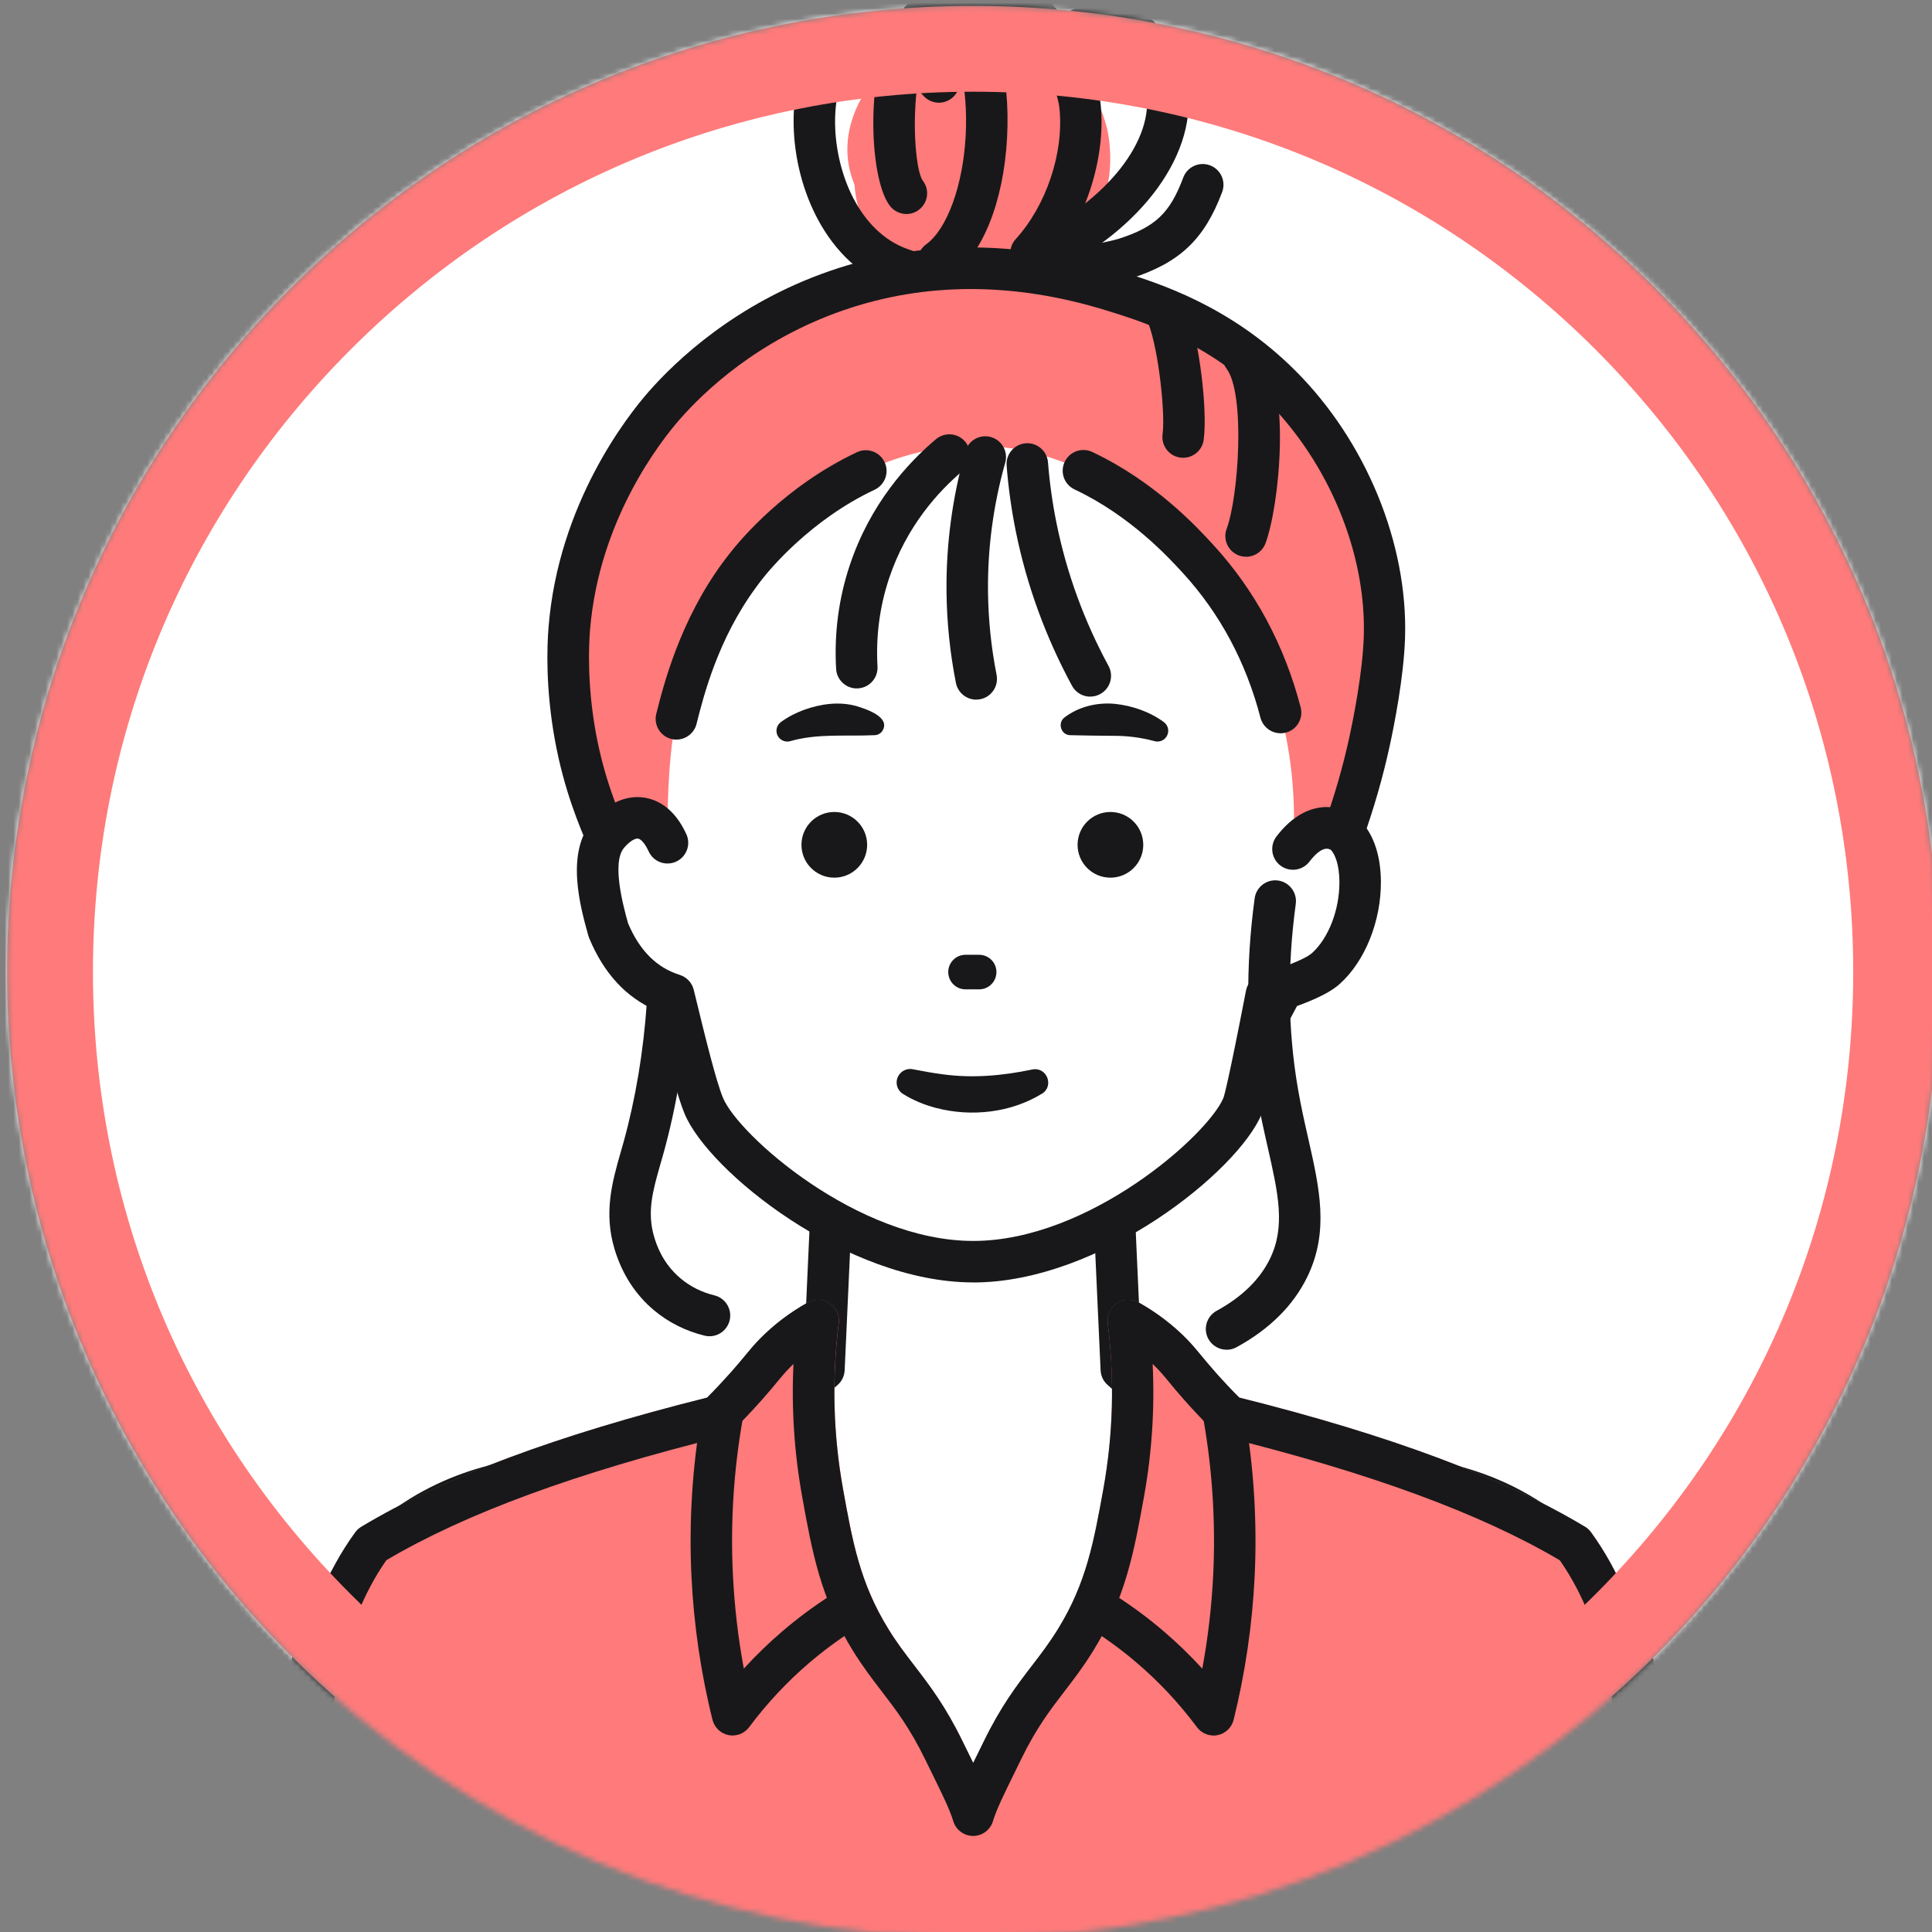
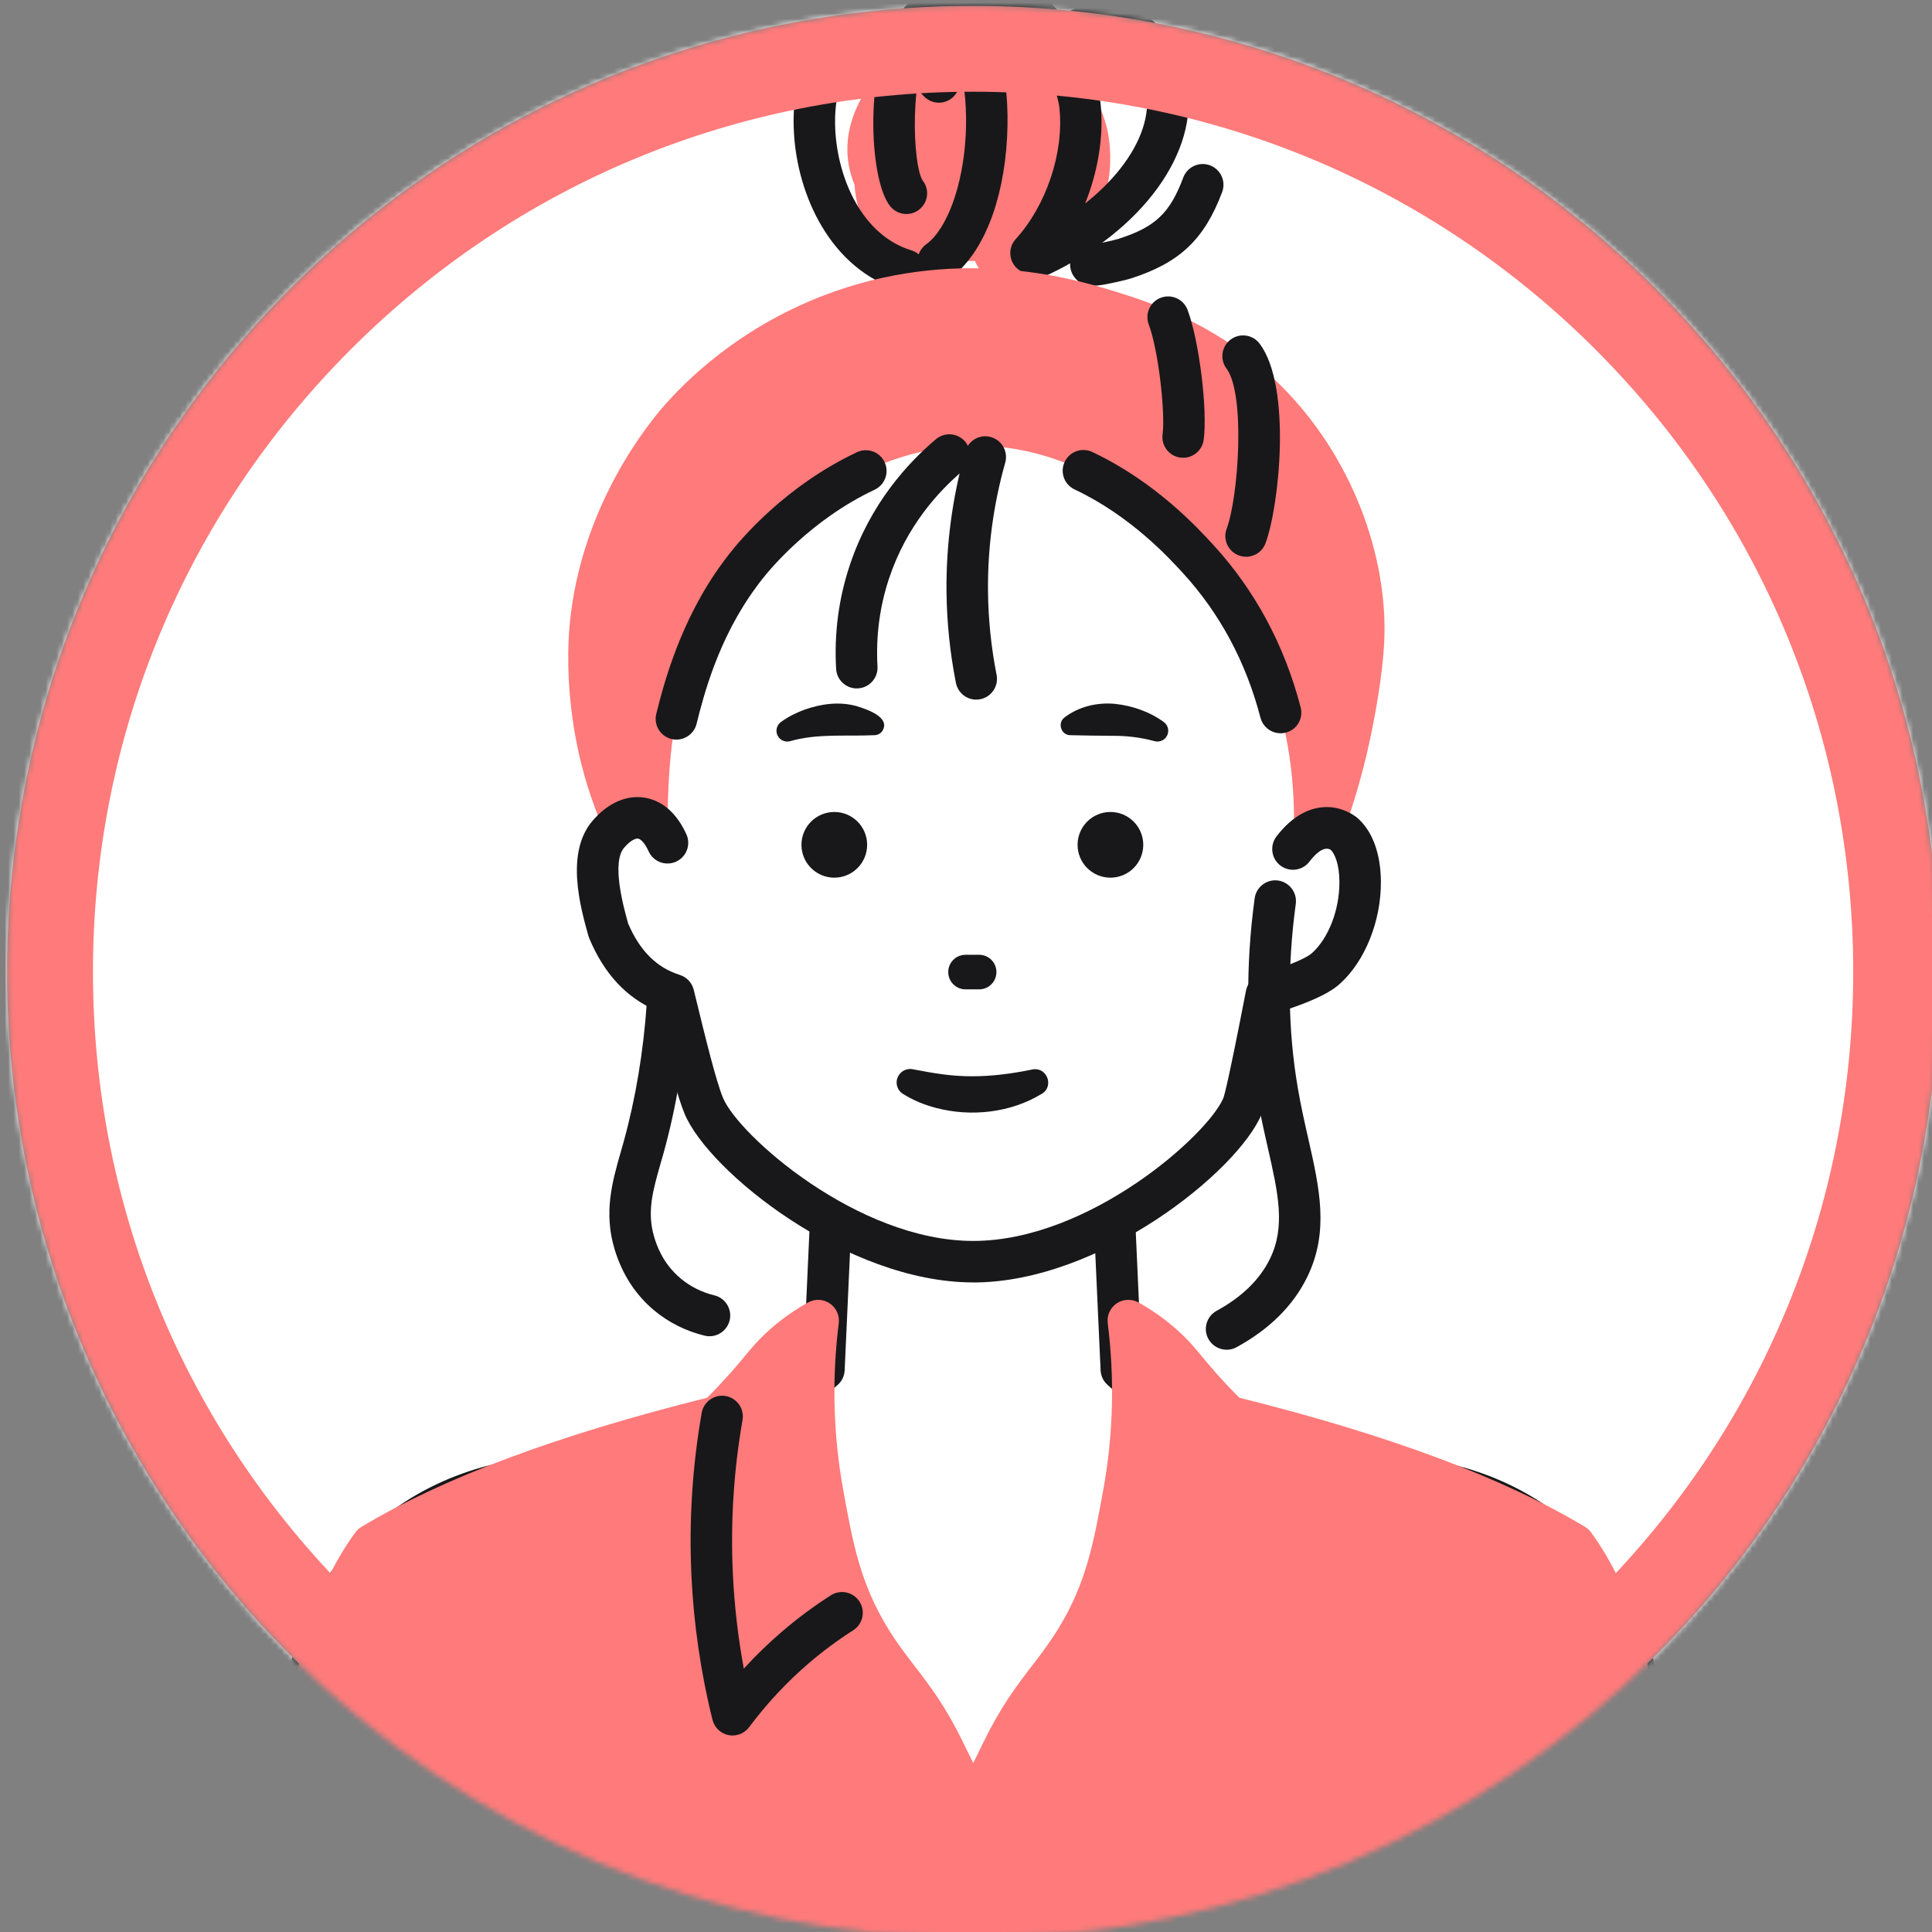
<svg xmlns="http://www.w3.org/2000/svg" width="360" height="360" viewBox="0 0 360 360" fill="none">
  <rect x="0" y="0" width="360" height="360" fill="#808080" stroke="none" />
  <g clip-path="url(#clip0_25_325)">
    <mask id="mask0_25_325" style="mask-type:luminance" maskUnits="userSpaceOnUse" x="1" y="1" width="361" height="361">
      <path d="M181.32 361.09C280.731 361.09 361.32 280.501 361.32 181.09C361.32 81.679 280.731 1.09 181.32 1.09C81.909 1.09 1.32 81.679 1.32 181.09C1.32 280.501 81.909 361.09 181.32 361.09Z" fill="white" />
    </mask>
    <g mask="url(#mask0_25_325)">
      <path d="M361.64 0.76H1V361.4H361.64V0.76Z" fill="white" />
      <path d="M306.64 333.81C306.03 319.47 305.98 306.68 297.42 294.84C296.31 293.3 293.01 288.95 287.37 284.79C274.51 275.3 260.54 274.92 255.02 275.07C245.86 273.48 235.97 271.39 228.74 268.72C220.95 265.84 214.24 259.94 208.94 255.15C208.55 246.44 208.15 237.74 207.76 229.03H154.73C154.34 237.74 153.94 246.44 153.55 255.15C148.25 259.94 141.54 265.84 133.75 268.72C126.52 271.39 116.63 273.48 107.47 275.07C101.95 274.92 87.98 275.3 75.13 284.79C69.48 288.96 66.18 293.3 65.07 294.84C56.52 306.68 56.47 319.47 55.85 333.81C55.44 343.39 54.43 352.93 53.58 362.49H308.92C308.07 352.93 307.07 343.39 306.65 333.81H306.64Z" fill="white" />
      <path d="M305.06 362.84C304.88 360.87 304.7 358.89 304.52 356.92C303.83 349.43 303.11 341.68 302.78 333.99L302.68 331.63C302.15 318.61 301.69 307.36 294.29 297.12C291.88 293.8 288.61 290.52 285.07 287.91C273.94 279.69 261.53 278.77 255.13 278.95C254.87 278.95 254.61 278.94 254.36 278.89C242.58 276.85 233.76 274.71 227.4 272.36C219.27 269.35 212.54 263.63 206.35 258.03C205.58 257.34 205.13 256.37 205.08 255.34L204.06 232.91H158.41L157.39 255.34C157.34 256.37 156.89 257.34 156.12 258.03C149.92 263.63 143.19 269.36 135.06 272.36C128.7 274.71 119.88 276.85 108.1 278.89C107.85 278.93 107.59 278.95 107.33 278.95C100.93 278.77 88.52 279.7 77.39 287.91C73.85 290.52 70.58 293.79 68.17 297.12C60.78 307.35 60.32 318.57 59.79 331.57L59.69 333.98C59.36 341.67 58.64 349.42 57.95 356.91C57.77 358.88 57.59 360.86 57.41 362.83L49.71 362.15C49.89 360.17 50.07 358.18 50.25 356.2C50.93 348.8 51.64 341.15 51.96 333.65L52.06 331.25C52.62 317.59 53.15 304.7 61.9 292.58C63.93 289.78 67.46 285.62 72.8 281.68C85.56 272.25 99.65 271.04 107.15 271.2C118.12 269.28 126.61 267.23 132.38 265.1C139.15 262.6 145.33 257.32 149.74 253.37L150.85 228.86C150.94 226.8 152.64 225.17 154.71 225.17H207.74C209.81 225.17 211.51 226.8 211.6 228.86L212.71 253.36C218.01 258.1 223.71 262.75 230.07 265.1C235.84 267.23 244.33 269.28 255.3 271.2C262.81 271.04 276.89 272.26 289.66 281.68C294.99 285.62 298.52 289.78 300.55 292.58C309.32 304.71 309.84 317.63 310.4 331.31L310.5 333.65C310.82 341.15 311.53 348.8 312.21 356.2C312.39 358.18 312.58 360.16 312.75 362.15L305.05 362.83L305.06 362.84Z" fill="#18181A" />
      <path d="M206.46 24.78C203.28 9.04 183.25 -5.66 169.49 8.2C161.43 14.3 155.02 24.25 159.22 34.4C160.22 47.95 170.55 48.73 181.68 48.63C186.27 59.31 198.27 45.25 202.75 41.4C207 37.81 207.39 29.81 206.46 24.78Z" fill="#FF7A7A" />
      <path d="M192.12 51.02C191.19 51.02 190.26 50.69 189.52 50.02C187.94 48.58 187.82 46.14 189.26 44.56C194.93 38.32 198.22 28.59 197.43 20.36C196.95 15.28 191.95 5.57 186.04 2.56C183.91 1.47 182.04 1.48 180.16 2.59C178.32 3.68 175.95 3.06 174.87 1.22C173.79 -0.62 174.4 -2.99 176.23 -4.07C180.42 -6.54 185.02 -6.63 189.54 -4.33C198.54 0.26 204.46 12.74 205.11 19.62C206.09 29.89 202.01 42 194.96 49.75C194.2 50.59 193.15 51.02 192.1 51.02H192.12Z" fill="#18181A" />
      <path d="M174.84 52.53C173.64 52.53 172.46 51.98 171.71 50.93C170.46 49.2 170.84 46.79 172.57 45.53C176.48 42.7 179.44 34.57 179.94 25.29C180.44 16.03 178.44 7.69 174.96 4.54C173.38 3.11 173.25 0.67 174.68 -0.92C176.11 -2.51 178.55 -2.63 180.14 -1.2C185.49 3.64 188.3 13.69 187.65 25.7C187 37.71 183.05 47.46 177.09 51.78C176.41 52.28 175.61 52.51 174.83 52.51L174.84 52.53Z" fill="#18181A" />
      <path d="M168.91 39.88C167.76 39.88 166.62 39.37 165.85 38.4C161.78 33.25 161.12 11.84 167.34 2.84C170.2 -1.3 174.45 -2.84 178.99 -1.39C181.02 -0.74 182.15 1.43 181.5 3.47C180.85 5.5 178.67 6.62 176.64 5.98C175.57 5.64 174.85 5.7 173.86 7.01C169.35 12.98 170.02 30.76 171.93 33.64C173.25 35.31 172.96 37.73 171.28 39.05C170.57 39.61 169.73 39.88 168.9 39.88H168.91Z" fill="#18181A" />
      <path d="M168.69 54.21C168.32 54.21 167.93 54.16 167.56 54.04C154.83 50.14 148.53 36.43 147.93 24.56C147.41 14.37 150.86 6.46 156.92 3.91C161.12 2.14 168.15 2.22 177.79 12.65C179.24 14.22 179.14 16.66 177.57 18.11C176 19.56 173.56 19.46 172.11 17.89C167.11 12.48 162.55 9.92 159.91 11.03C157.11 12.21 155.31 17.73 155.64 24.17C156.11 33.34 160.67 43.85 169.82 46.65C171.86 47.27 173.01 49.44 172.38 51.48C171.87 53.14 170.34 54.21 168.69 54.21Z" fill="#18181A" />
      <path d="M193.58 51.58C192.13 51.58 190.74 50.76 190.08 49.35C189.17 47.42 190.01 45.12 191.94 44.21C206.19 37.53 215.28 26 213.54 16.79C213.08 14.33 211.79 11.95 209.73 9.7C208.92 9.17 206.44 7.8 203.67 8.61C201.8 9.15 200.62 10.43 200.09 11.14C198.8 12.84 196.38 13.18 194.68 11.9C192.98 10.61 192.64 8.19 193.93 6.49C195.85 3.94 198.55 2.06 201.52 1.2C208.14 -0.73 213.55 2.91 214.57 3.66C214.75 3.79 214.92 3.94 215.08 4.11C218.34 7.54 220.38 11.33 221.15 15.37C223.57 28.19 212.91 42.94 195.24 51.22C194.71 51.47 194.15 51.59 193.6 51.59L193.58 51.58Z" fill="#18181A" />
      <path d="M203.69 53.25C202.33 53.25 201.08 52.87 200.16 51.6C199.16 50.23 199.15 48.37 200.14 46.97C201.08 45.64 202.71 45.09 204.2 45.45C205.45 45.25 207.81 44.69 208.41 44.51C215.28 42.3 217.99 39.74 220.49 33.07C221.24 31.07 223.47 30.06 225.47 30.81C227.47 31.56 228.48 33.79 227.73 35.79C224.42 44.6 219.82 48.96 210.77 51.87C210.14 52.07 208.43 52.49 207.04 52.77C205.91 53 204.76 53.24 203.69 53.24V53.25Z" fill="#18181A" />
      <path d="M207.42 54.2C214.84 56.5 227.32 60.53 238.63 71.81C252.22 85.36 258.43 103.73 257.96 118.74C257.71 126.58 255.55 136.54 255.2 138.16C253.81 144.56 252.12 150.1 250.23 155.42C242.97 175.89 238.61 188.19 230.07 198.09C226.05 202.75 212.18 217.22 181.61 220.89C151.01 217.17 137.39 203.06 133.15 198.09C128.96 193.17 123.73 180.95 113.27 156.5C111.4 152.14 108.77 145.83 107.19 137.08C105.37 127 105.93 119.09 106.09 117.12C107.97 94.04 121.51 78.16 123.76 75.59C127.07 71.81 137.68 60.5 155.79 54.21C179.66 45.92 200.27 51.99 207.43 54.21L207.42 54.2Z" fill="#FF7A7A" />
-       <path d="M181.6 224.75C181.44 224.75 181.29 224.75 181.13 224.72C151.66 221.14 136.57 208.07 130.19 200.59C125.62 195.23 120.63 183.57 109.7 158.01C107.97 153.97 105.08 147.21 103.37 137.75C101.66 128.25 101.91 120.54 102.22 116.79C104.09 93.76 116.94 77.47 120.84 73.02C125.92 67.23 137.04 56.6 154.51 50.53C171.47 44.64 189.65 44.63 208.56 50.49C215.75 52.72 229.14 56.87 241.35 69.05C254.52 82.19 262.36 101.27 261.81 118.83C261.58 126.22 259.74 135.36 258.96 138.95C257.68 144.83 256.06 150.46 253.86 156.68C246.47 177.54 242 190.13 232.98 200.59C226.51 208.09 211.29 221.19 182.05 224.7C181.9 224.72 181.74 224.73 181.59 224.73L181.6 224.75ZM180.88 53.86C172.68 53.86 164.72 55.19 157.06 57.85C141.27 63.34 131.24 72.91 126.67 78.13C123.17 82.12 111.62 96.76 109.94 117.43C109.72 120.15 109.38 127.43 111 136.39C112.55 144.99 115.23 151.24 116.83 154.97C126.8 178.27 132.29 191.11 136.1 195.58C141.71 202.16 155.06 213.65 181.62 216.99C207.96 213.71 221.45 202.17 227.15 195.56C235.22 186.21 239.5 174.13 246.6 154.12C248.69 148.21 250.23 142.88 251.44 137.33C252.17 133.95 253.9 125.37 254.12 118.61C254.61 103.11 247.63 86.22 235.92 74.54C225.06 63.71 212.85 59.92 206.3 57.89C197.63 55.2 189.14 53.86 180.9 53.86H180.88Z" fill="#18181A" />
      <path d="M250.38 155.32C247.77 153.39 244.26 153.82 240.9 158.19C241.34 152.7 242.91 125.6 223.25 104.16C218.86 99.37 202.68 81.73 179.12 83.12C158.43 84.34 143.67 99.52 138.94 105.61C138.43 106.27 138.04 106.79 137.78 107.14C130.21 117.4 127.34 128.8 126.05 133.96C124.12 141.64 124.37 157.05 124.37 157.05C121.6 151 116.92 151.27 113.32 155.48C109.8 159.63 111.78 167.68 113.36 173.35C116.31 180.43 120.69 183.85 125.49 185.35C128.06 195.94 129.79 202.81 131.13 206.04C134.79 214.89 158.8 235.09 181.33 235.09C203.86 235.09 227.87 214.89 231.52 206.04C232.13 204.56 234.04 195.17 235.95 185.33C238.56 184.43 244.67 182.58 247.03 180.46C254.23 174.03 255.36 159.63 250.38 155.32Z" fill="white" />
      <path d="M238.61 136.63C236.89 136.63 235.33 135.48 234.87 133.74C232.17 123.36 227.3 114.29 220.41 106.77C217.74 103.86 210.65 96.12 200.23 91.2C198.3 90.29 197.47 87.99 198.39 86.06C199.3 84.13 201.6 83.31 203.53 84.22C215.32 89.79 223.16 98.34 226.11 101.56C233.86 110.02 239.33 120.19 242.36 131.8C242.9 133.87 241.66 135.98 239.6 136.51C239.27 136.6 238.95 136.64 238.62 136.64L238.61 136.63Z" fill="#18181A" />
      <path d="M181.33 238.96C157.77 238.96 132.01 218.28 127.56 207.52C126.27 204.4 124.78 198.74 122.22 188.26C116.7 185.9 112.53 181.39 109.8 174.84C109.74 174.69 109.69 174.54 109.64 174.39C108.13 168.99 105.33 158.94 110.38 152.98C113.19 149.69 116.58 148.14 119.95 148.61C122.3 148.94 125.58 150.39 127.89 155.43C128.78 157.37 127.93 159.66 125.99 160.55C124.05 161.44 121.76 160.59 120.87 158.65C120.11 156.99 119.33 156.32 118.89 156.26C118.37 156.19 117.37 156.69 116.28 157.98C113.95 160.73 116.11 168.76 117.04 172.07C119.22 177.18 122.37 180.31 126.67 181.66C127.96 182.07 128.95 183.12 129.27 184.44C131.58 193.95 133.44 201.47 134.72 204.57C137.55 211.43 159.73 231.23 181.35 231.23C202.97 231.23 225.14 211.42 227.97 204.57C228.13 204.14 228.94 201.32 232.17 184.6C232.43 183.24 233.4 182.13 234.71 181.68C235.04 181.57 235.43 181.44 235.85 181.3C237.99 180.59 242.99 178.92 244.47 177.59C247.57 174.82 249.62 169.47 249.58 164.28C249.56 161.06 248.73 159.12 247.98 158.36C246.69 157.57 245.1 159.1 243.99 160.56C242.69 162.25 240.26 162.57 238.57 161.27C236.88 159.97 236.56 157.55 237.86 155.85C243.13 148.98 249.15 149.6 252.7 152.22C252.78 152.28 252.86 152.34 252.93 152.41C255.71 154.82 257.27 159.01 257.31 164.22C257.37 171.62 254.35 179.13 249.63 183.35C247.36 185.38 243.38 186.91 239.34 188.28C236 205.4 235.41 206.83 235.12 207.53C230.68 218.29 204.92 238.97 181.36 238.97L181.33 238.96Z" fill="#18181A" />
      <path d="M126.05 137.82C125.74 137.82 125.42 137.78 125.1 137.7C123.03 137.18 121.77 135.08 122.29 133.01C123.59 127.83 126.64 115.72 134.66 104.84C134.93 104.48 135.33 103.93 135.88 103.23C138.12 100.35 146.45 90.49 159.69 84.26C161.62 83.35 163.92 84.18 164.83 86.11C165.74 88.04 164.91 90.34 162.98 91.25C151 96.89 143.39 106.17 141.98 107.97C141.49 108.59 141.13 109.09 140.89 109.42C133.77 119.07 131.08 129.75 129.79 134.89C129.35 136.64 127.77 137.81 126.05 137.81V137.82Z" fill="#18181A" />
      <path d="M182.45 184.35H179.91C178.13 184.35 176.69 182.91 176.69 181.13C176.69 179.35 178.13 177.91 179.91 177.91H182.45C184.23 177.91 185.67 179.35 185.67 181.13C185.67 182.91 184.23 184.35 182.45 184.35Z" fill="#18181A" />
      <path d="M194.17 203.78C188.38 207.35 181 208.16 174.46 206.46C172.27 205.89 170.15 205.03 168.25 203.83C167.07 203.09 166.72 201.53 167.47 200.36C168.05 199.44 169.14 199.02 170.15 199.25C172.05 199.61 173.89 199.96 175.73 200.19C181.31 200.94 186.81 200.44 192.33 199.29C195.03 198.72 196.48 202.32 194.18 203.79L194.17 203.78Z" fill="#18181A" />
      <path d="M162.85 136.99C157.57 137.24 152.42 136.64 147.29 138.09C146.2 138.43 145.04 137.79 144.75 136.68C144.54 135.86 144.86 135.03 145.5 134.55C146.83 133.57 148.31 132.83 149.85 132.26C152.94 131.15 156.37 130.67 159.59 131.57C161.44 132.14 166.15 133.65 164.35 136.3C163.97 136.77 163.43 137 162.87 136.99H162.85Z" fill="#18181A" />
      <path d="M198.32 133.71C200.98 131.67 204.41 130.85 207.71 131.15C210.98 131.49 214.21 132.61 216.87 134.55C217.76 135.21 217.95 136.47 217.29 137.36C216.77 138.07 215.87 138.33 215.08 138.09C212.55 137.41 209.97 137.09 207.38 137.11C204.69 137.09 202.15 137.06 199.39 136.99C197.72 136.96 197.01 134.72 198.32 133.72V133.71Z" fill="#18181A" />
      <path d="M206.91 163.54C210.29 163.54 213.03 160.8 213.03 157.42C213.03 154.04 210.29 151.3 206.91 151.3C203.53 151.3 200.79 154.04 200.79 157.42C200.79 160.8 203.53 163.54 206.91 163.54Z" fill="#18181A" />
      <path d="M155.46 163.54C158.84 163.54 161.58 160.8 161.58 157.42C161.58 154.04 158.84 151.3 155.46 151.3C152.08 151.3 149.34 154.04 149.34 157.42C149.34 160.8 152.08 163.54 155.46 163.54Z" fill="#18181A" />
      <path d="M228.56 251.5C227.19 251.5 225.87 250.77 225.16 249.49C224.14 247.62 224.83 245.27 226.7 244.25C231.43 241.67 234.78 238.39 236.66 234.51C239.56 228.52 238.17 222.37 236.24 213.87C235.55 210.83 234.84 207.68 234.23 204.17C232.21 192.44 232.06 180.06 233.79 167.38C234.08 165.27 236.02 163.79 238.14 164.07C240.25 164.36 241.73 166.31 241.45 168.42C239.83 180.32 239.96 191.91 241.85 202.86C242.42 206.18 243.11 209.22 243.78 212.17C245.88 221.45 247.69 229.46 243.62 237.88C241.02 243.24 236.58 247.67 230.4 251.04C229.81 251.36 229.18 251.51 228.55 251.51L228.56 251.5Z" fill="#18181A" />
      <path d="M132.2 248.99C131.9 248.99 131.6 248.96 131.29 248.88C127.83 248.04 124.58 246.42 121.9 244.18C118.43 241.28 115.95 237.46 114.54 232.85C112.44 225.96 114.08 220.21 115.67 214.65C115.84 214.04 116.02 213.43 116.19 212.82C118.44 204.7 119.9 195.93 120.53 186.77C120.68 184.64 122.52 183.03 124.65 183.18C126.78 183.33 128.39 185.17 128.24 187.3C127.58 196.98 126.03 206.26 123.64 214.88C123.46 215.52 123.28 216.15 123.1 216.77C121.64 221.87 120.49 225.89 121.93 230.59C122.29 231.77 123.38 235.35 126.86 238.25C128.63 239.73 130.8 240.81 133.11 241.37C135.18 241.87 136.46 243.96 135.96 246.03C135.53 247.8 133.95 248.99 132.21 248.99H132.2Z" fill="#18181A" />
      <path d="M159.65 128.28C157.62 128.28 155.91 126.69 155.8 124.64C155.42 118.04 156.27 111.55 158.33 105.36C162.14 93.88 169.18 86.23 174.41 81.83C176.04 80.46 178.48 80.67 179.85 82.3C181.22 83.93 181.01 86.37 179.38 87.74C174.91 91.5 168.91 98.03 165.66 107.79C163.91 113.05 163.19 118.57 163.51 124.19C163.63 126.32 162 128.15 159.87 128.27C159.79 128.27 159.72 128.27 159.64 128.27L159.65 128.28Z" fill="#18181A" />
      <path d="M181.91 130.369C180.1 130.369 178.49 129.09 178.12 127.25C177.02 121.68 176.43 115.989 176.37 110.339C176.27 101.509 177.45 92.68 179.87 84.109C180.45 82.059 182.58 80.859 184.64 81.439C186.69 82.019 187.89 84.15 187.31 86.21C185.09 94.07 184.01 102.16 184.1 110.26C184.16 115.439 184.69 120.65 185.7 125.75C186.11 127.84 184.75 129.879 182.66 130.289C182.41 130.339 182.16 130.36 181.91 130.36V130.369Z" fill="#18181A" />
-       <path d="M203.15 129.81C201.78 129.81 200.45 129.08 199.75 127.78C194.84 118.71 191.33 109.08 189.31 99.15C188.48 95.08 187.89 90.91 187.57 86.76C187.4 84.63 188.99 82.77 191.12 82.6C193.24 82.43 195.11 84.02 195.28 86.15C195.58 89.98 196.12 93.84 196.89 97.6C198.76 106.78 202.01 115.7 206.56 124.09C207.58 125.97 206.88 128.31 205 129.33C204.42 129.65 203.79 129.8 203.16 129.8L203.15 129.81Z" fill="#18181A" />
      <path d="M220.47 85.3C220.3 85.3 220.13 85.29 219.95 85.27C217.83 84.99 216.35 83.04 216.63 80.93C217.16 76.95 215.87 65.28 214.05 60.46C213.3 58.46 214.3 56.23 216.3 55.48C218.29 54.73 220.53 55.73 221.28 57.73C223.44 63.44 225.04 76.34 224.29 81.95C224.03 83.89 222.37 85.3 220.46 85.3H220.47Z" fill="#18181A" />
      <path d="M232.19 103.74C231.74 103.74 231.29 103.66 230.84 103.5C228.84 102.75 227.82 100.53 228.57 98.53C230.78 92.59 232.1 73.42 228.54 68.68C227.26 66.97 227.61 64.55 229.31 63.27C231.02 61.99 233.44 62.34 234.72 64.04C240.73 72.05 238.38 94.34 235.81 101.23C235.23 102.78 233.76 103.75 232.19 103.75V103.74Z" fill="#18181A" />
      <path d="M308.42 351.76C305.39 330.54 306.42 305.89 293.33 287.83C274.64 276.62 250 269.16 228.92 263.94C227.7 262.74 225.81 260.83 223.61 258.35C220.85 255.25 220.08 254.03 218.3 252.21C216.66 250.54 214.08 248.24 210.2 246.07C211.22 254.21 211.68 265.35 209.36 278.19C207.58 288.06 206.07 296.4 200.42 305.56C195.96 312.8 191.67 316.07 186.73 326.23C184.31 331.2 182.18 335.28 181.31 338.23C180.43 335.27 178.31 331.2 175.89 326.23C170.94 316.07 166.66 312.8 162.2 305.56C156.55 296.4 155.04 288.06 153.26 278.19C150.94 265.34 151.39 254.21 152.42 246.07C148.54 248.25 145.95 250.55 144.32 252.21C142.54 254.03 141.76 255.25 139.01 258.35C136.81 260.83 134.92 262.74 133.7 263.94C112.63 269.16 87.98 276.61 69.3 287.83C56.21 305.89 57.24 330.54 54.2 351.76C53.94 355.33 53.68 358.91 53.41 362.5H309.18C308.92 358.91 308.66 355.33 308.39 351.76H308.42Z" fill="#FF7A7A" />
      <path d="M309.21 366.36H53.44C52.37 366.36 51.34 365.91 50.61 365.13C49.88 364.34 49.51 363.29 49.59 362.22L49.94 357.38C50.08 355.41 50.23 353.44 50.37 351.48C50.37 351.39 50.39 351.31 50.4 351.22C51.08 346.44 51.55 341.55 52.04 336.38C53.73 318.66 55.48 300.34 66.19 285.57C66.5 285.15 66.88 284.79 67.33 284.52C82.64 275.33 103.72 267.46 131.76 260.45C133.22 258.99 134.72 257.39 136.15 255.79C137.34 254.44 138.14 253.48 138.85 252.62C139.73 251.55 140.49 250.63 141.59 249.51C144.15 246.89 147.16 244.6 150.56 242.7C151.83 241.99 153.4 242.05 154.61 242.87C155.82 243.68 156.47 245.11 156.29 246.56C154.99 256.9 155.26 267.32 157.1 277.51C158.86 287.27 160.25 294.98 165.53 303.54C167.13 306.15 168.72 308.21 170.4 310.4C173.24 314.1 176.18 317.93 179.4 324.55C179.81 325.4 180.22 326.22 180.61 327.01C180.87 327.53 181.11 328.03 181.35 328.52C181.57 328.07 181.79 327.62 182.02 327.16C182.43 326.32 182.86 325.45 183.3 324.55C186.53 317.92 189.47 314.09 192.31 310.38C193.99 308.2 195.57 306.13 197.17 303.53C202.44 294.98 203.83 287.27 205.6 277.5C207.44 267.32 207.71 256.9 206.41 246.55C206.23 245.1 206.88 243.68 208.09 242.86C209.3 242.05 210.86 241.98 212.14 242.69C215.52 244.58 218.54 246.88 221.11 249.5C222.19 250.61 222.94 251.52 223.81 252.57C224.52 253.43 225.33 254.41 226.54 255.78C227.97 257.39 229.46 258.98 230.92 260.44C258.95 267.44 280.03 275.32 295.35 284.51C295.8 284.78 296.18 285.13 296.49 285.56C307.19 300.33 308.94 318.64 310.63 336.36C311.12 341.54 311.59 346.43 312.27 351.21C312.28 351.3 312.29 351.38 312.3 351.47C312.45 353.45 312.59 355.43 312.74 357.42L313.09 362.21C313.17 363.28 312.8 364.34 312.07 365.12C311.34 365.91 310.31 366.35 309.24 366.35L309.21 366.36ZM57.59 358.63H305.05L305 357.99C304.86 356.05 304.72 354.11 304.57 352.18C303.87 347.26 303.38 342.09 302.9 337.1C301.34 320.69 299.72 303.73 290.65 290.74C275.86 282.01 255.35 274.47 227.99 267.7C227.32 267.53 226.71 267.19 226.22 266.71C224.38 264.91 222.53 262.96 220.72 260.92C219.41 259.45 218.52 258.37 217.81 257.5C216.99 256.5 216.39 255.78 215.54 254.91C215.29 254.66 215.04 254.41 214.78 254.16C215.18 262.45 214.64 270.73 213.17 278.87C211.34 289.02 209.75 297.79 203.72 307.58C201.91 310.52 200.13 312.84 198.41 315.08C195.68 318.64 193.1 321.99 190.22 327.92C189.78 328.83 189.35 329.71 188.93 330.56C187.17 334.14 185.65 337.23 185.03 339.33C184.54 340.97 183.04 342.1 181.33 342.1C179.62 342.1 178.11 340.97 177.62 339.33C176.99 337.19 175.44 334.05 173.65 330.41C173.26 329.61 172.85 328.78 172.43 327.92C169.55 322 166.97 318.64 164.24 315.09C162.52 312.85 160.74 310.52 158.92 307.58C152.87 297.78 151.3 289.02 149.47 278.87C148 270.72 147.46 262.44 147.85 254.16C147.59 254.4 147.34 254.65 147.1 254.9C146.23 255.79 145.63 256.51 144.8 257.52C144.09 258.38 143.21 259.45 141.92 260.9C140.1 262.94 138.25 264.89 136.42 266.69C135.93 267.17 135.31 267.51 134.64 267.68C107.27 274.46 86.76 282 71.99 290.72C62.92 303.71 61.3 320.68 59.73 337.09C59.25 342.08 58.76 347.24 58.06 352.16C57.92 354.08 57.78 356 57.64 357.92L57.59 358.62V358.63Z" fill="#FF7A7A" />
-       <path d="M309.2 366.36C307.2 366.36 305.5 364.81 305.35 362.78L305 357.99C304.86 356.05 304.72 354.11 304.57 352.18C303.87 347.26 303.38 342.09 302.9 337.1C301.34 320.69 299.72 303.73 290.65 290.74C275.86 282.01 255.35 274.47 227.99 267.7C227.32 267.53 226.71 267.19 226.22 266.71C224.38 264.91 222.53 262.96 220.72 260.92C219.41 259.45 218.52 258.37 217.81 257.5C216.99 256.5 216.39 255.78 215.54 254.91C215.29 254.66 215.04 254.41 214.78 254.16C215.18 262.45 214.64 270.73 213.17 278.87C211.34 289.02 209.75 297.79 203.72 307.58C201.91 310.52 200.13 312.84 198.41 315.08C195.68 318.64 193.1 321.99 190.22 327.92C189.78 328.83 189.35 329.71 188.93 330.56C187.17 334.14 185.65 337.23 185.03 339.33C184.54 340.97 183.04 342.1 181.33 342.1C179.62 342.1 178.11 340.97 177.62 339.33C176.99 337.19 175.44 334.05 173.65 330.41C173.26 329.61 172.85 328.78 172.43 327.92C169.55 322 166.97 318.64 164.24 315.09C162.52 312.85 160.74 310.52 158.92 307.58C152.87 297.78 151.3 289.02 149.47 278.87C148 270.72 147.46 262.44 147.85 254.16C147.59 254.4 147.34 254.65 147.1 254.9C146.23 255.79 145.63 256.51 144.8 257.52C144.09 258.38 143.21 259.45 141.92 260.9C140.1 262.94 138.25 264.89 136.42 266.69C135.93 267.17 135.31 267.51 134.64 267.68C107.27 274.46 86.76 282 71.99 290.72C62.92 303.71 61.3 320.68 59.73 337.09C59.25 342.08 58.76 347.24 58.06 352.16C57.92 354.08 57.78 356 57.64 357.92L57.29 362.76C57.13 364.89 55.27 366.49 53.15 366.33C51.02 366.17 49.42 364.32 49.58 362.19L49.93 357.35C50.07 355.38 50.22 353.41 50.36 351.45C50.36 351.36 50.38 351.28 50.39 351.19C51.07 346.41 51.54 341.52 52.03 336.35C53.72 318.63 55.47 300.31 66.18 285.54C66.49 285.12 66.87 284.76 67.32 284.49C82.63 275.3 103.71 267.43 131.75 260.42C133.21 258.96 134.71 257.36 136.14 255.76C137.33 254.41 138.13 253.45 138.84 252.59C139.72 251.52 140.48 250.6 141.58 249.48C144.14 246.86 147.15 244.57 150.55 242.67C151.82 241.96 153.39 242.02 154.6 242.84C155.81 243.65 156.46 245.08 156.28 246.53C154.98 256.87 155.25 267.29 157.09 277.48C158.85 287.24 160.24 294.95 165.52 303.51C167.12 306.12 168.71 308.18 170.39 310.37C173.23 314.07 176.17 317.9 179.39 324.52C179.8 325.37 180.21 326.19 180.6 326.98C180.86 327.5 181.1 328 181.34 328.49C181.56 328.04 181.78 327.59 182.01 327.13C182.42 326.29 182.85 325.42 183.29 324.52C186.52 317.89 189.46 314.06 192.3 310.35C193.98 308.17 195.56 306.1 197.16 303.5C202.43 294.95 203.82 287.24 205.59 277.47C207.43 267.29 207.7 256.87 206.4 246.52C206.22 245.07 206.87 243.65 208.08 242.83C209.29 242.02 210.85 241.95 212.13 242.66C215.51 244.55 218.53 246.85 221.1 249.47C222.18 250.58 222.93 251.49 223.8 252.54C224.51 253.4 225.32 254.38 226.53 255.75C227.96 257.36 229.45 258.95 230.91 260.41C258.94 267.41 280.02 275.29 295.34 284.48C295.79 284.75 296.17 285.1 296.48 285.53C307.18 300.3 308.93 318.61 310.62 336.33C311.11 341.51 311.58 346.4 312.26 351.18C312.27 351.27 312.28 351.35 312.29 351.44C312.44 353.42 312.58 355.4 312.73 357.39L313.08 362.18C313.24 364.31 311.64 366.16 309.51 366.32C309.41 366.32 309.32 366.33 309.22 366.33L309.2 366.36Z" fill="#18181A" />
      <path d="M136.51 323.39C136.26 323.39 136 323.37 135.75 323.31C134.28 323.02 133.12 321.9 132.76 320.45C130.58 311.68 129.27 302.66 128.84 293.64C128.36 283.5 129 273.28 130.75 263.27C131.12 261.17 133.11 259.76 135.22 260.13C137.32 260.5 138.73 262.5 138.36 264.6C136.71 274.05 136.1 283.7 136.56 293.27C136.84 299.18 137.52 305.09 138.6 310.92C140.84 308.47 143.22 306.16 145.73 304.01C148.59 301.56 151.64 299.29 154.82 297.26C156.62 296.11 159.01 296.64 160.16 298.44C161.31 300.24 160.78 302.63 158.98 303.78C156.1 305.62 153.34 307.67 150.75 309.88C146.62 313.42 142.87 317.44 139.6 321.82C138.86 322.81 137.71 323.38 136.5 323.38L136.51 323.39Z" fill="#18181A" />
-       <path d="M226.13 323.39C224.92 323.39 223.77 322.82 223.03 321.83C219.76 317.44 216.01 313.42 211.88 309.89C209.3 307.68 206.53 305.62 203.65 303.79C201.85 302.64 201.33 300.25 202.47 298.45C203.62 296.65 206.01 296.12 207.81 297.27C210.99 299.3 214.05 301.57 216.9 304.02C219.41 306.17 221.79 308.48 224.03 310.93C225.11 305.1 225.79 299.19 226.07 293.28C226.52 283.71 225.92 274.06 224.27 264.61C223.9 262.51 225.31 260.51 227.41 260.14C229.52 259.77 231.51 261.18 231.88 263.28C233.63 273.29 234.27 283.51 233.79 293.65C233.36 302.67 232.04 311.69 229.87 320.46C229.51 321.91 228.35 323.02 226.88 323.32C226.63 323.37 226.37 323.4 226.12 323.4L226.13 323.39Z" fill="#18181A" />
      <path d="M184.54 350.81C184.6 346.63 178.04 346.63 178.1 350.81C178.04 354.99 184.6 354.99 184.54 350.81Z" fill="#18181A" />
      <path d="M181.32 17.09C225.13 17.09 266.31 34.15 297.29 65.12C328.27 96.1 345.32 137.28 345.32 181.09C345.32 224.9 328.26 266.08 297.29 297.06C266.31 328.04 225.13 345.09 181.32 345.09C137.51 345.09 96.33 328.03 65.35 297.06C34.37 266.08 17.32 224.9 17.32 181.09C17.32 137.28 34.38 96.1 65.35 65.12C96.33 34.14 137.51 17.09 181.32 17.09ZM181.32 1.09C81.91 1.09 1.32 81.68 1.32 181.09C1.32 280.5 81.91 361.09 181.32 361.09C280.73 361.09 361.32 280.5 361.32 181.09C361.32 81.68 280.73 1.09 181.32 1.09Z" fill="#FF7A7A" />
    </g>
  </g>
  <defs>
    <clipPath id="clip0_25_325">
      <rect width="360" height="360" fill="white" />
    </clipPath>
  </defs>
</svg>